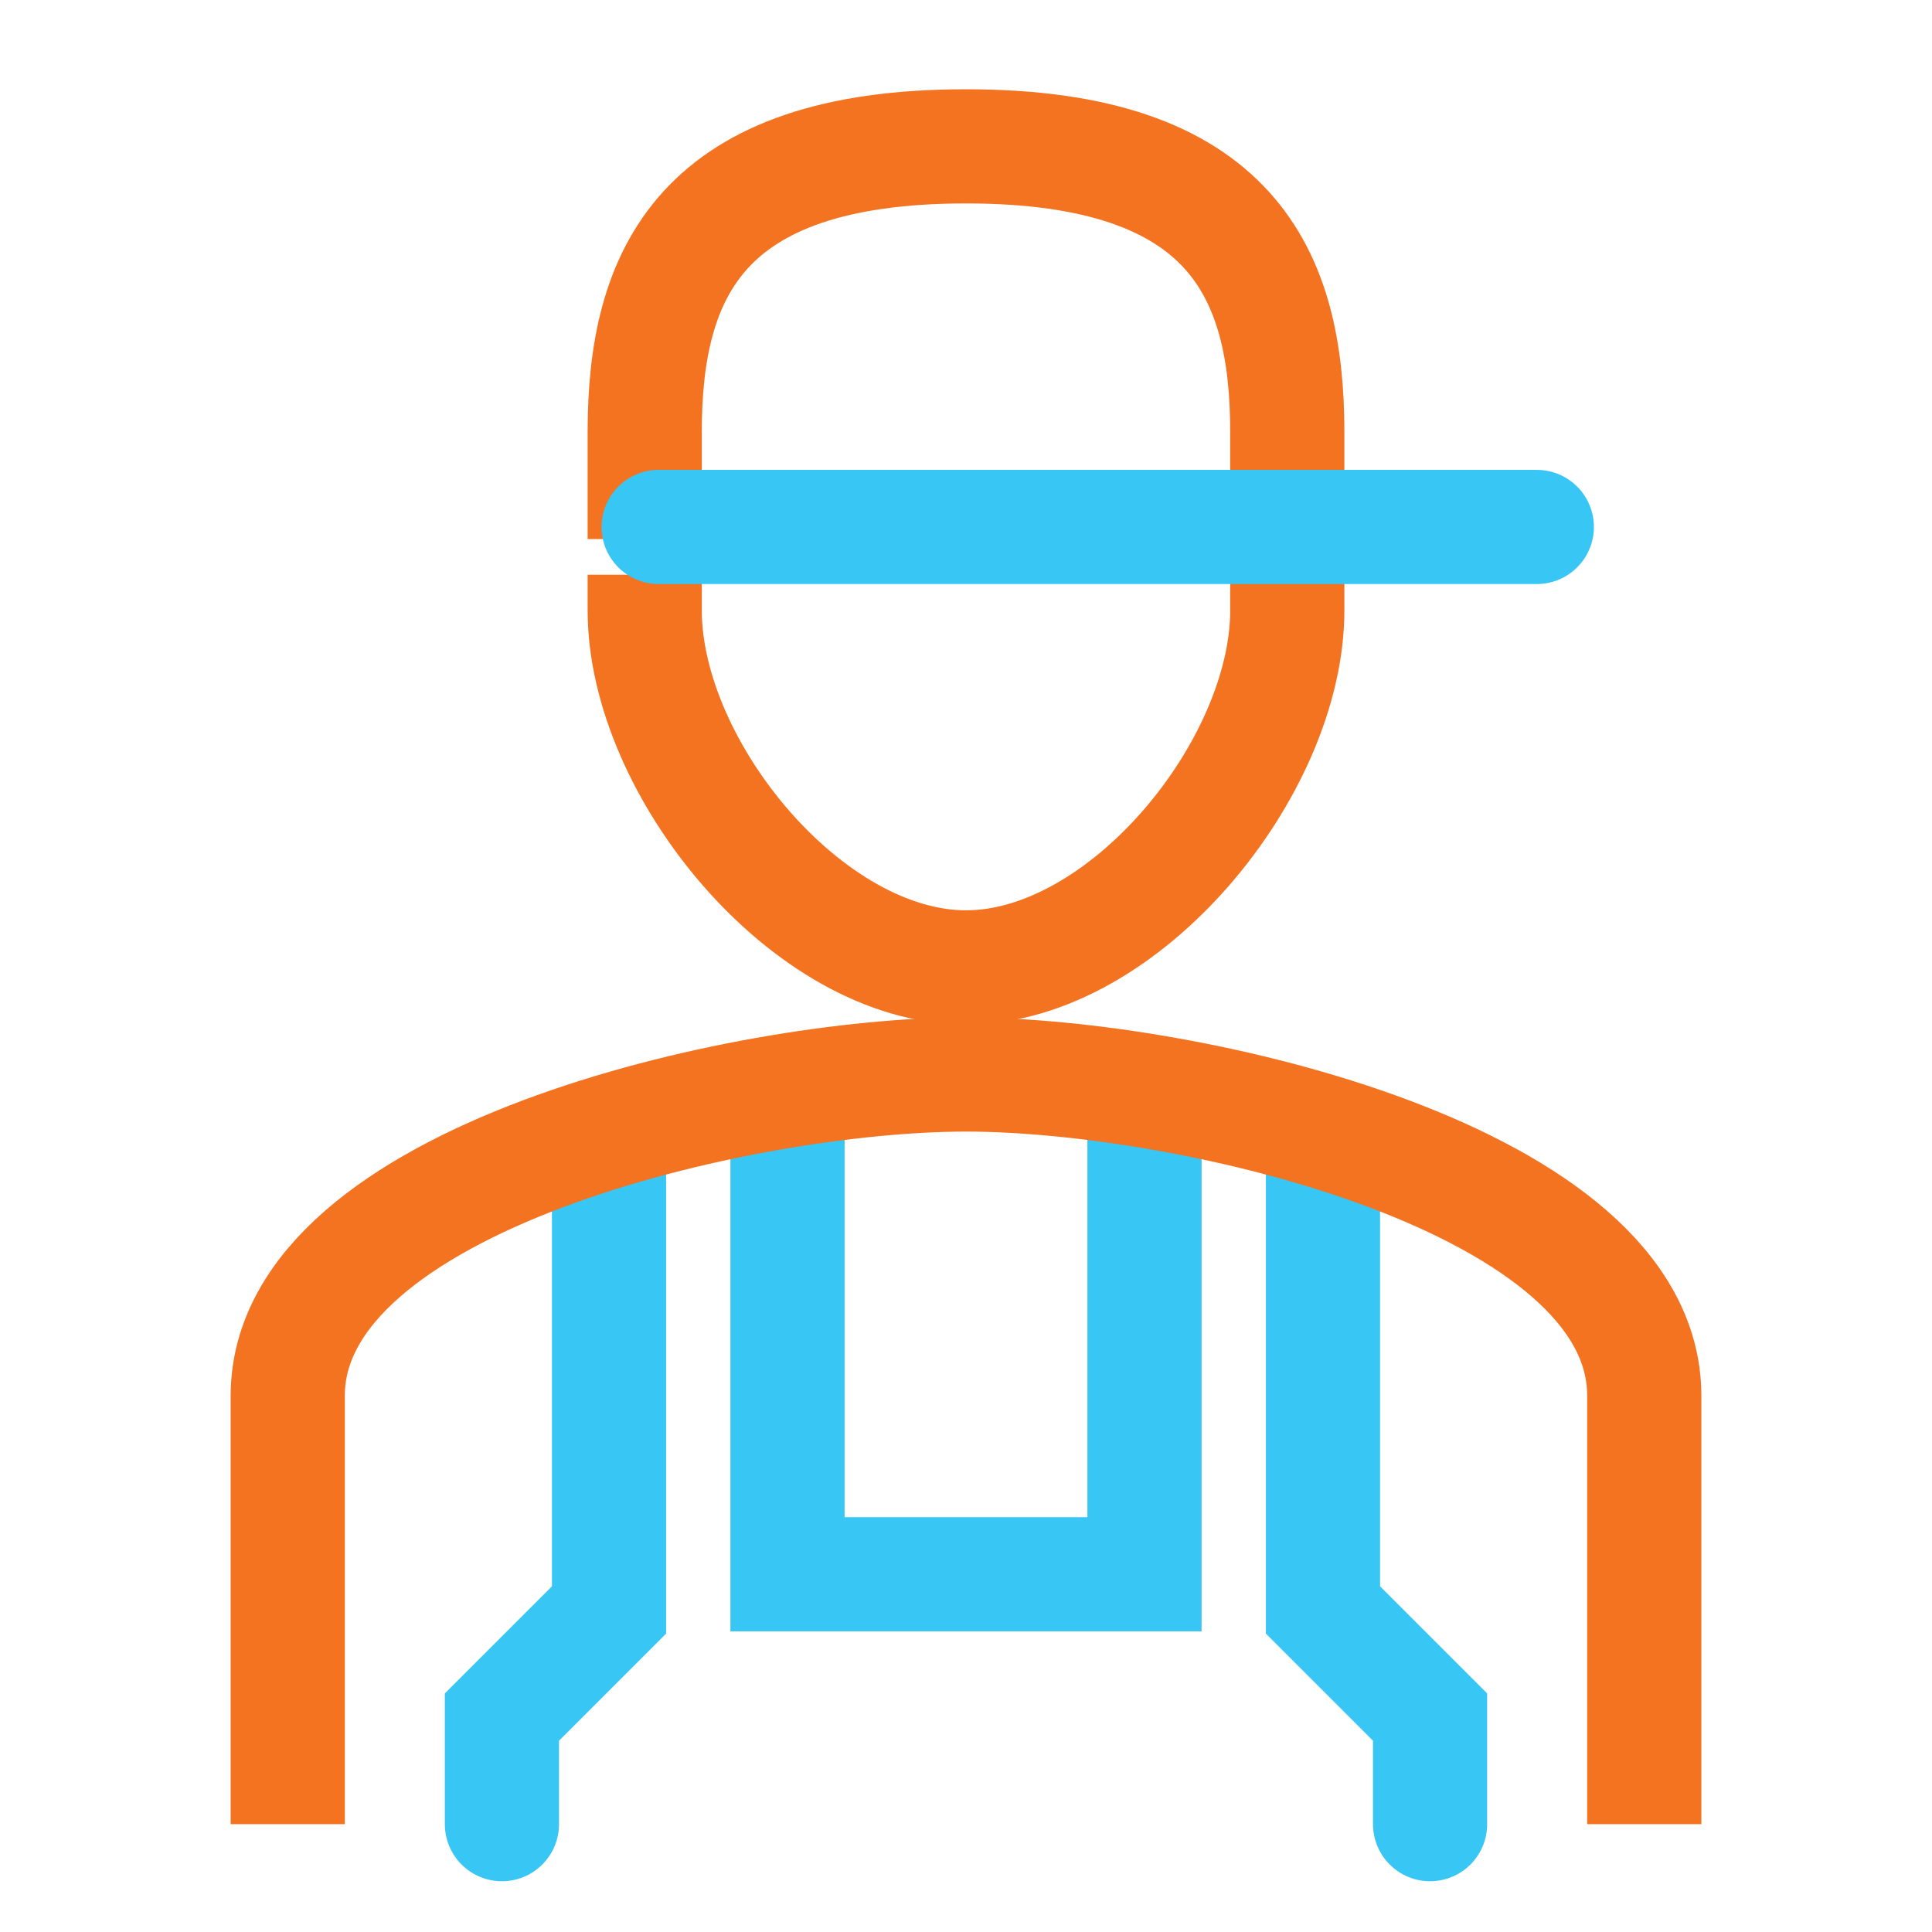
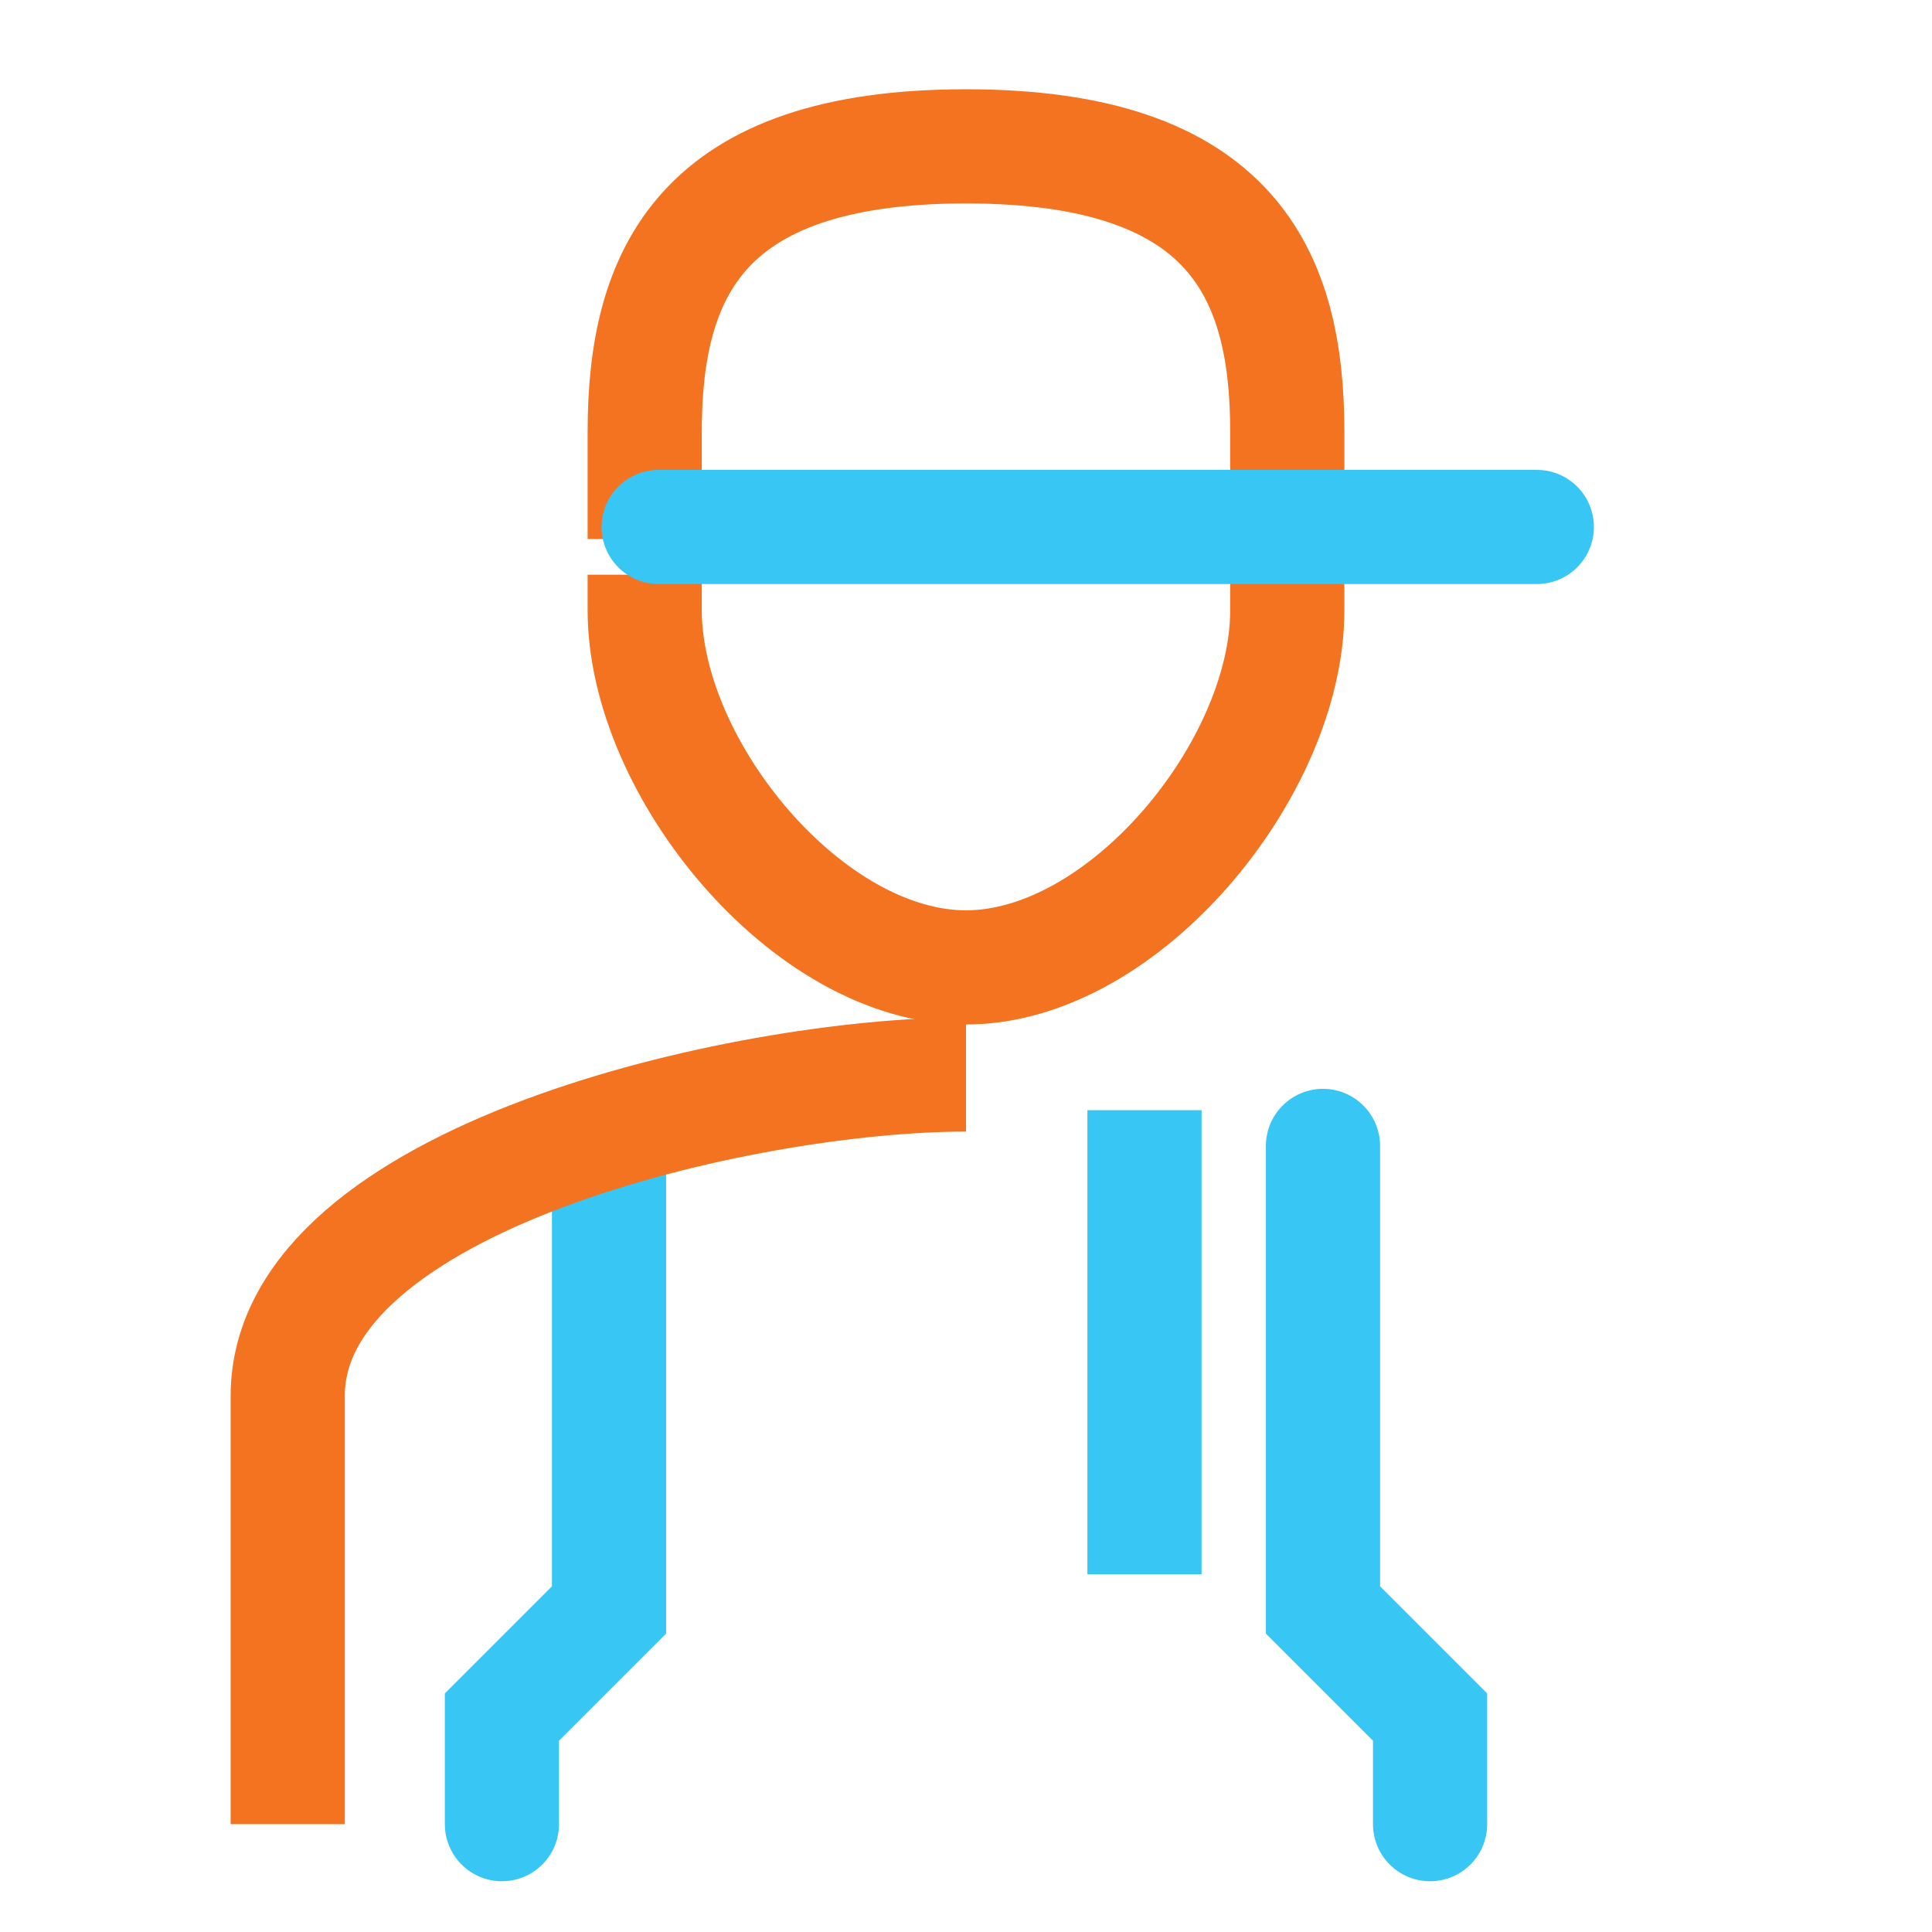
<svg xmlns="http://www.w3.org/2000/svg" width="44" height="44" viewBox="0 0 44 44">
  <defs>
    <clipPath id="clip-courteous-and-professional-plumbers">
      <rect width="44" height="44" />
    </clipPath>
  </defs>
  <g id="courteous-and-professional-plumbers" clip-path="url(#clip-courteous-and-professional-plumbers)">
    <g id="Group_18" data-name="Group 18" transform="translate(5.676 2.456)">
      <g id="Group_15" data-name="Group 15" transform="translate(5.755 23.641)">
        <g id="Group_20" data-name="Group 20">
          <path id="Path_13" data-name="Path 13" d="M30,29V39.569l2.439,2.439v2.439" transform="translate(-11.301 -29)" fill="none" stroke="#38c6f4" stroke-linecap="round" stroke-miterlimit="10" stroke-width="2.6" />
          <path id="Path_14" data-name="Path 14" d="M9.439,29V39.569L7,42.008v2.439" transform="translate(-7 -29)" fill="none" stroke="#38c6f4" stroke-linecap="round" stroke-miterlimit="10" stroke-width="2.6" />
        </g>
      </g>
-       <path id="Path_15" data-name="Path 15" d="M23.13,28V38.569H15V28" transform="translate(-2.741 -5.172)" fill="none" stroke="#38c6f4" stroke-miterlimit="10" stroke-width="2.6" />
+       <path id="Path_15" data-name="Path 15" d="M23.13,28V38.569V28" transform="translate(-2.741 -5.172)" fill="none" stroke="#38c6f4" stroke-miterlimit="10" stroke-width="2.6" />
      <g id="Group_17" data-name="Group 17" transform="translate(0.877 0.877)">
        <g id="Group_19" data-name="Group 19">
-           <path id="Path_16" data-name="Path 16" d="M20,27c5.085,0,15.447,2.372,15.447,7.317v9.756" transform="translate(-4.553 -5.862)" fill="none" stroke="#f47320" stroke-miterlimit="10" stroke-width="2.6" />
          <path id="Path_17" data-name="Path 17" d="M16.447,27C11.362,27,1,29.372,1,34.317v9.756" transform="translate(-1 -5.862)" fill="none" stroke="#f47320" stroke-miterlimit="10" stroke-width="2.6" />
          <path id="Path_18" data-name="Path 18" d="M11,13v.813c0,3.592,3.71,8.13,7.317,8.13s7.317-4.538,7.317-8.13V13" transform="translate(-2.87 -3.244)" fill="none" stroke="#f47320" stroke-miterlimit="10" stroke-width="2.6" />
          <path id="Path_19" data-name="Path 19" d="M25.634,9.13V7.5c0-3.592-1.255-6.5-7.317-6.5S11,3.912,11,7.5V9.943" transform="translate(-2.87 -1)" fill="none" stroke="#f47320" stroke-miterlimit="10" stroke-width="2.6" />
          <line id="Line_2" data-name="Line 2" x2="20" transform="translate(8.447 8.668)" fill="none" stroke="#38c6f4" stroke-linecap="round" stroke-miterlimit="10" stroke-width="2.6" />
        </g>
      </g>
    </g>
  </g>
</svg>